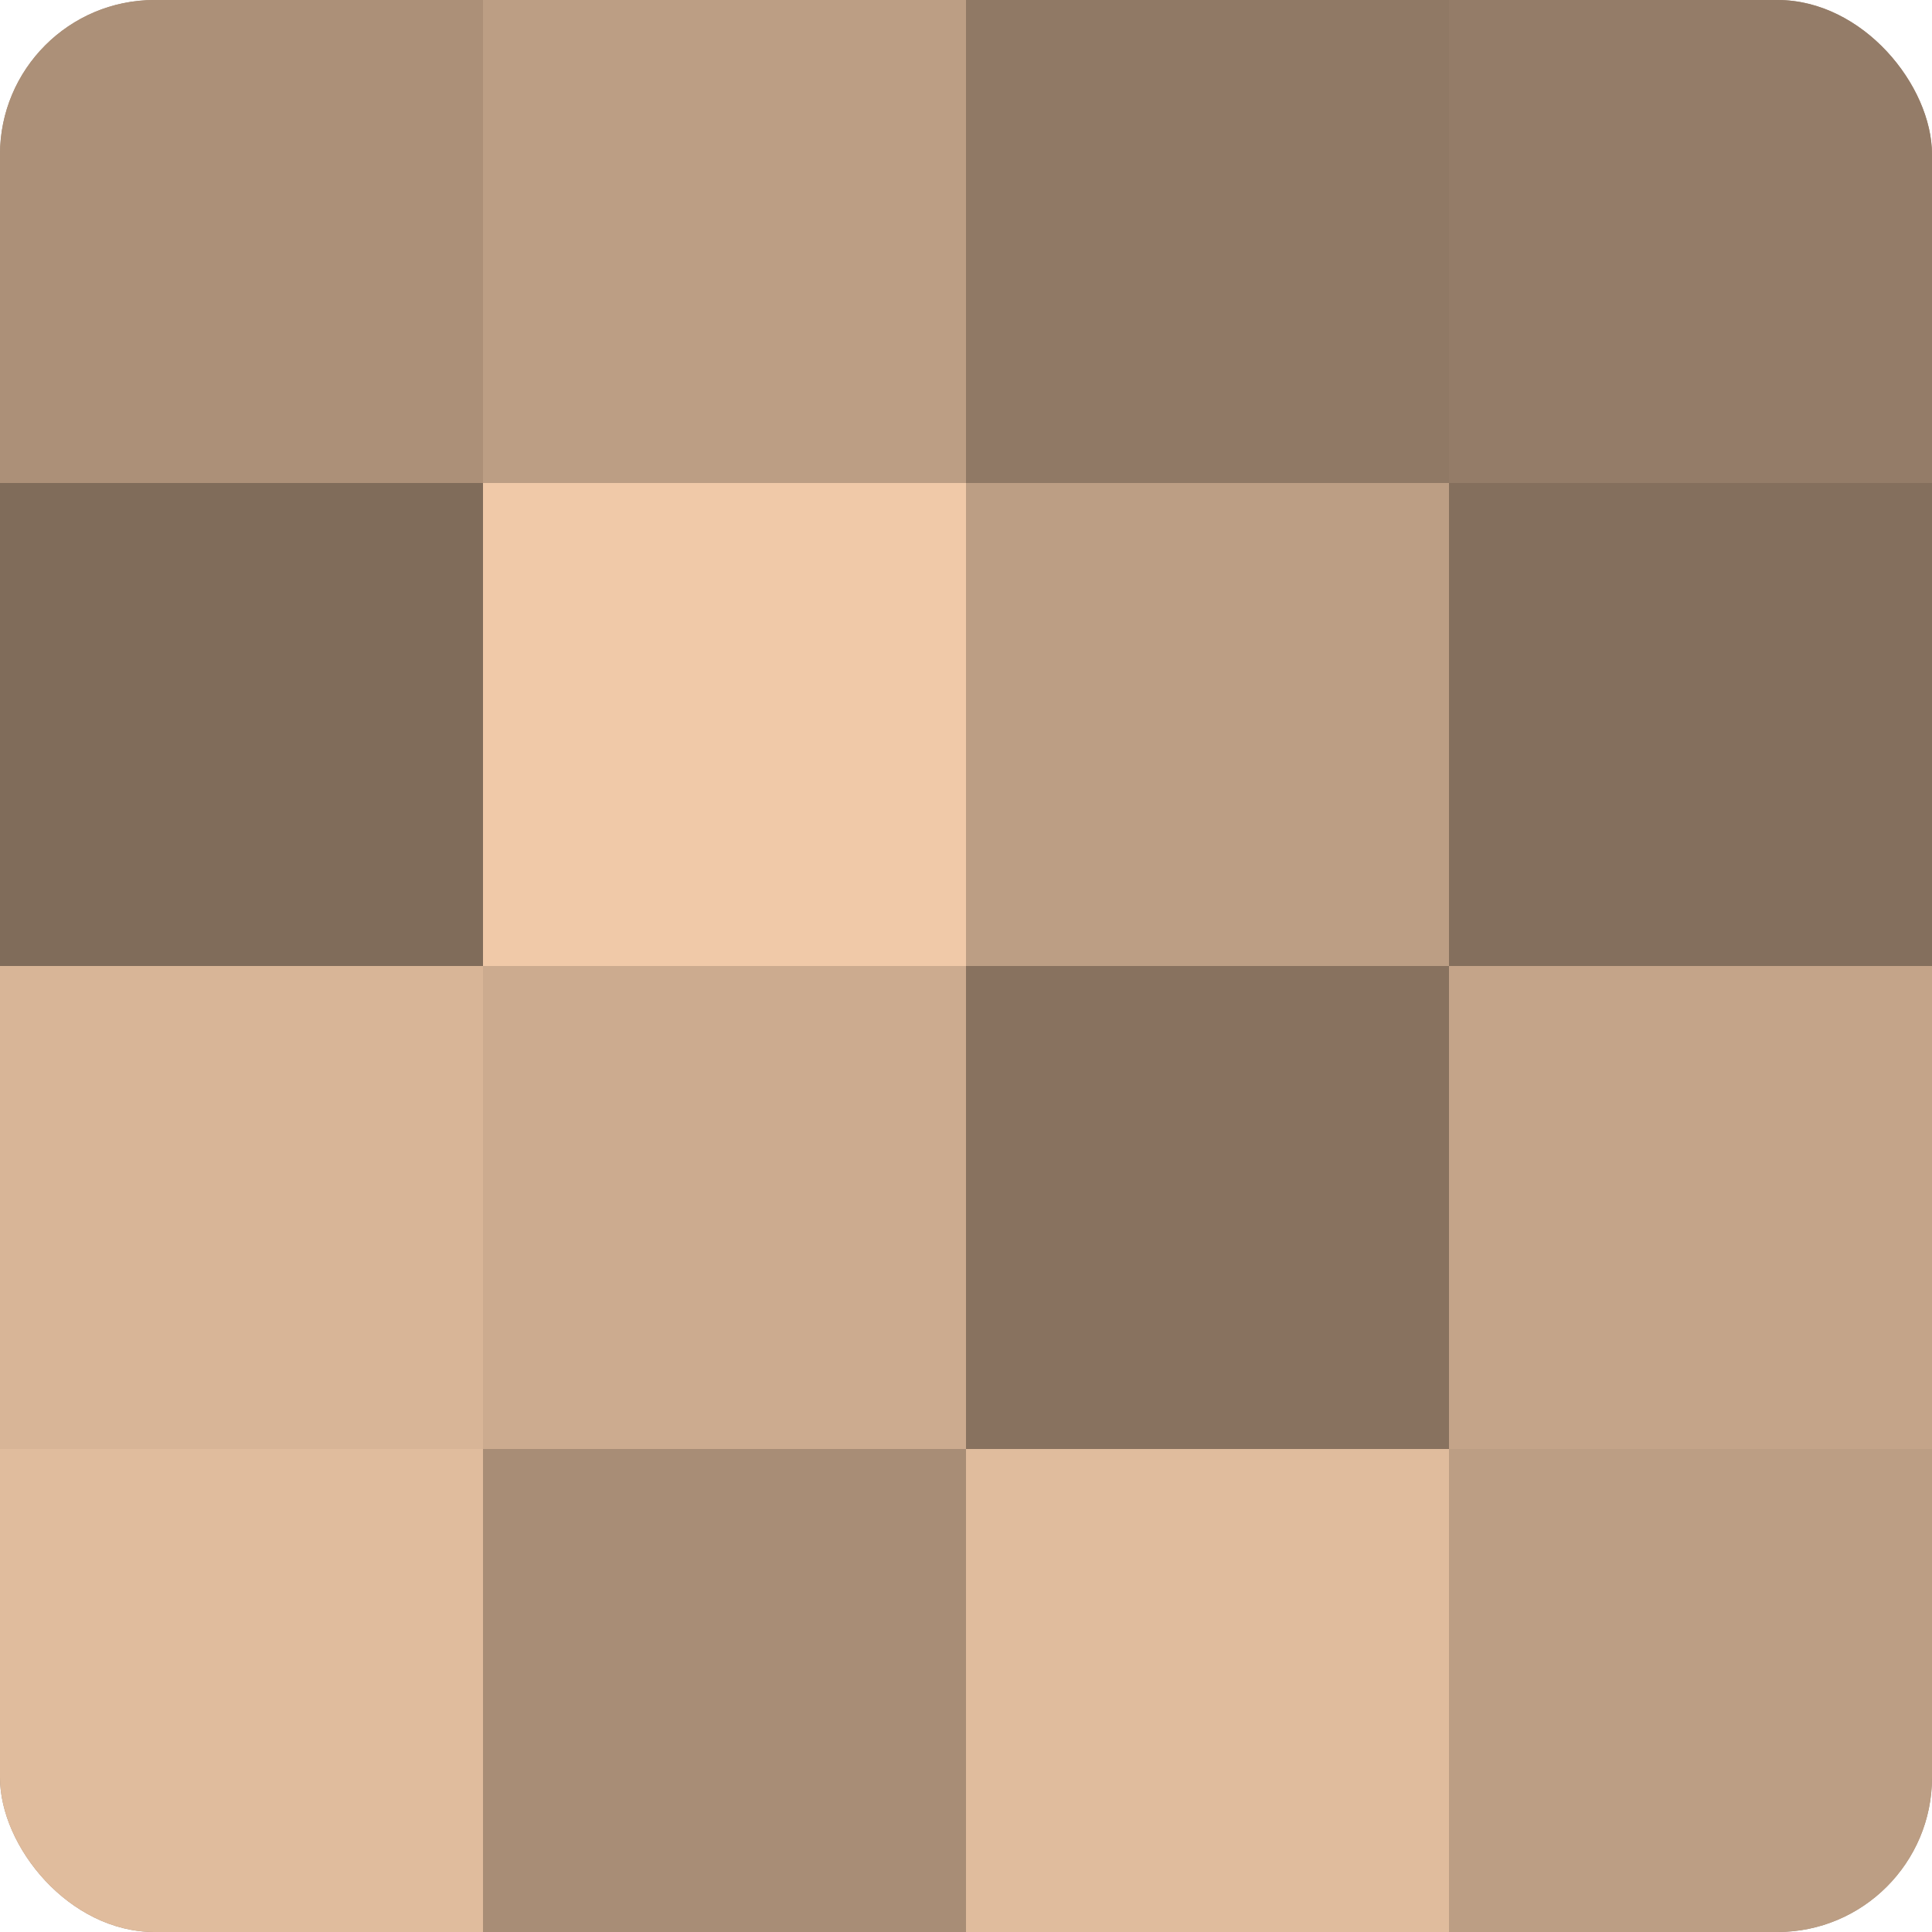
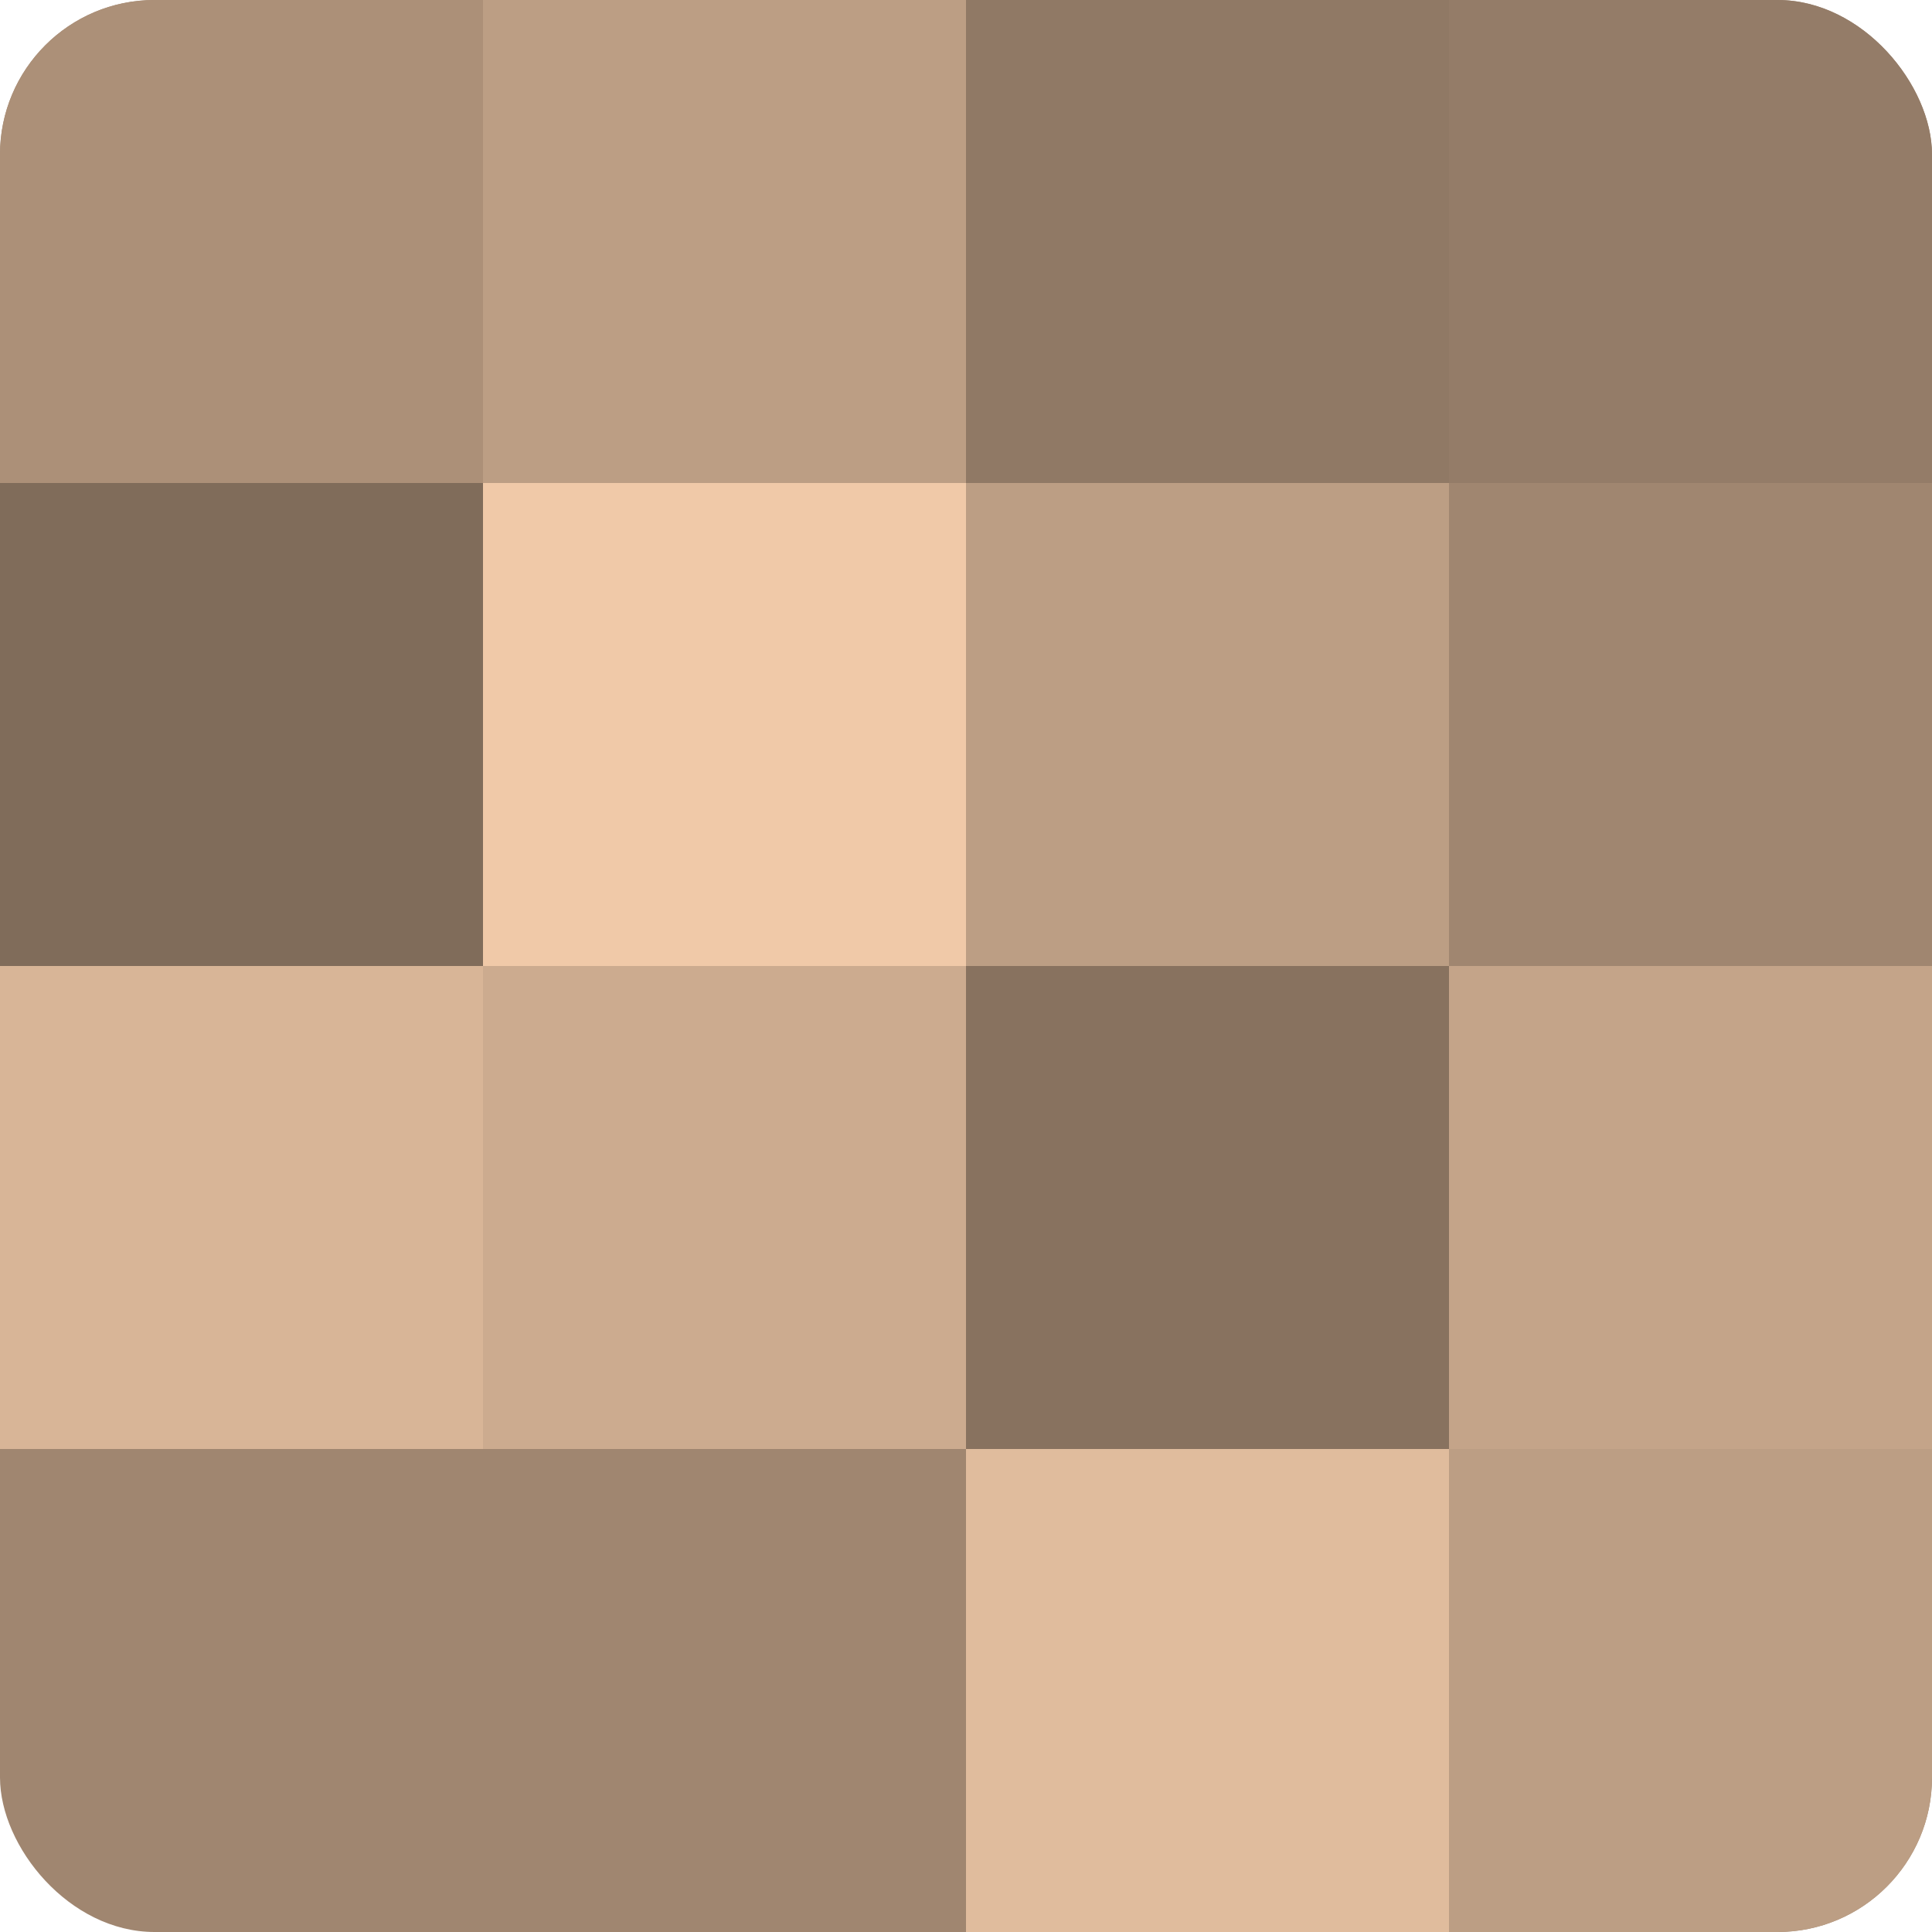
<svg xmlns="http://www.w3.org/2000/svg" width="60" height="60" viewBox="0 0 100 100" preserveAspectRatio="xMidYMid meet">
  <defs>
    <clipPath id="c" width="100" height="100">
      <rect width="100" height="100" rx="8" ry="8" />
    </clipPath>
  </defs>
  <g clip-path="url(#c)">
    <rect width="100" height="100" fill="#a08670" />
    <rect width="25" height="25" fill="#ac9078" />
    <rect y="25" width="25" height="25" fill="#806c5a" />
    <rect y="50" width="25" height="25" fill="#d8b597" />
-     <rect y="75" width="25" height="25" fill="#e0bc9d" />
    <rect x="25" width="25" height="25" fill="#bc9e84" />
    <rect x="25" y="25" width="25" height="25" fill="#f0c9a8" />
    <rect x="25" y="50" width="25" height="25" fill="#ccab8f" />
-     <rect x="25" y="75" width="25" height="25" fill="#a88d76" />
    <rect x="50" width="25" height="25" fill="#907965" />
    <rect x="50" y="25" width="25" height="25" fill="#bc9e84" />
    <rect x="50" y="50" width="25" height="25" fill="#88725f" />
    <rect x="50" y="75" width="25" height="25" fill="#e0bc9d" />
    <rect x="75" width="25" height="25" fill="#947c68" />
-     <rect x="75" y="25" width="25" height="25" fill="#846f5d" />
    <rect x="75" y="50" width="25" height="25" fill="#c4a489" />
    <rect x="75" y="75" width="25" height="25" fill="#bc9e84" />
  </g>
</svg>